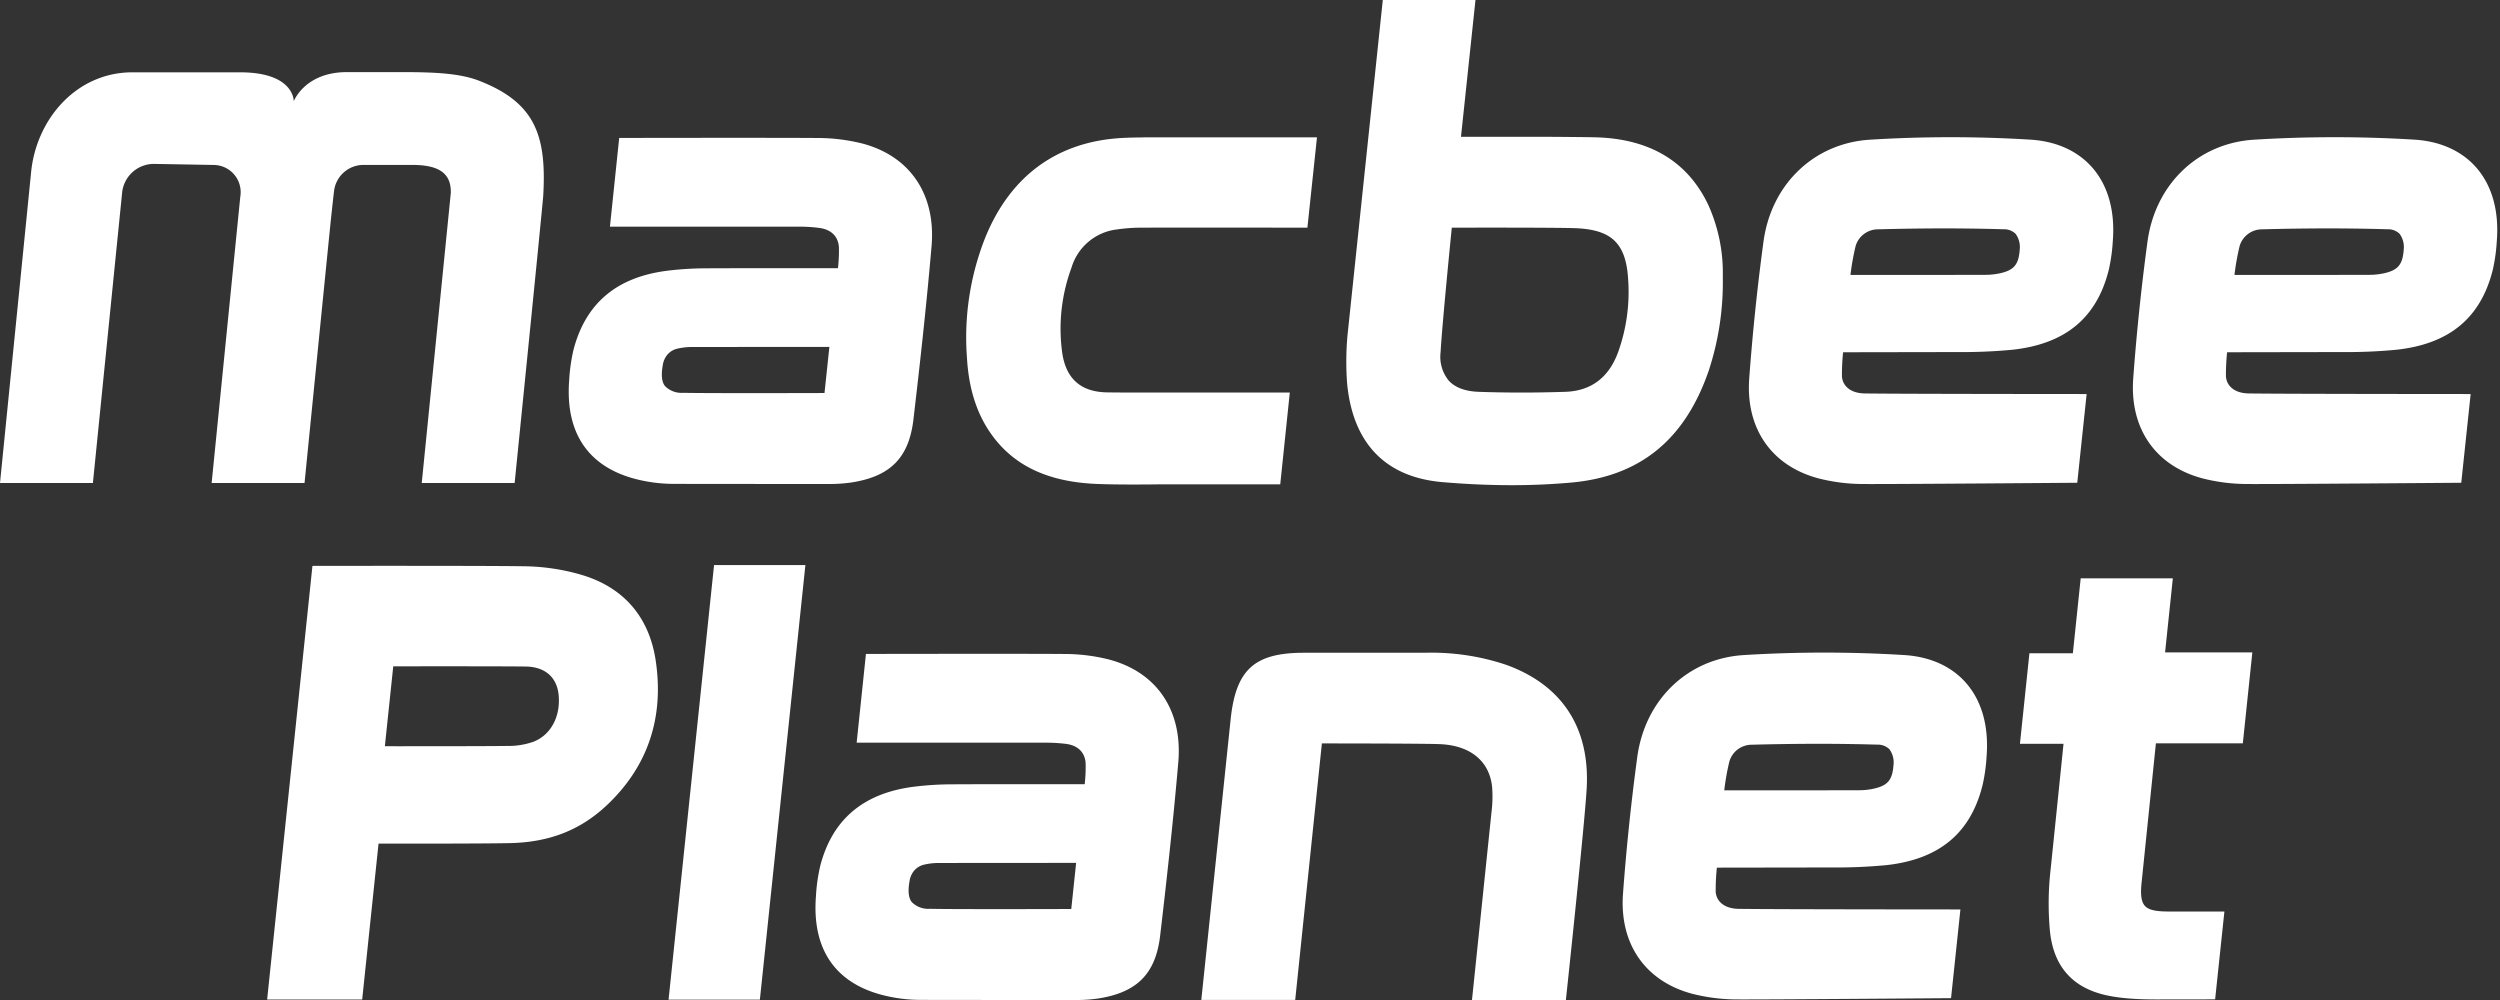
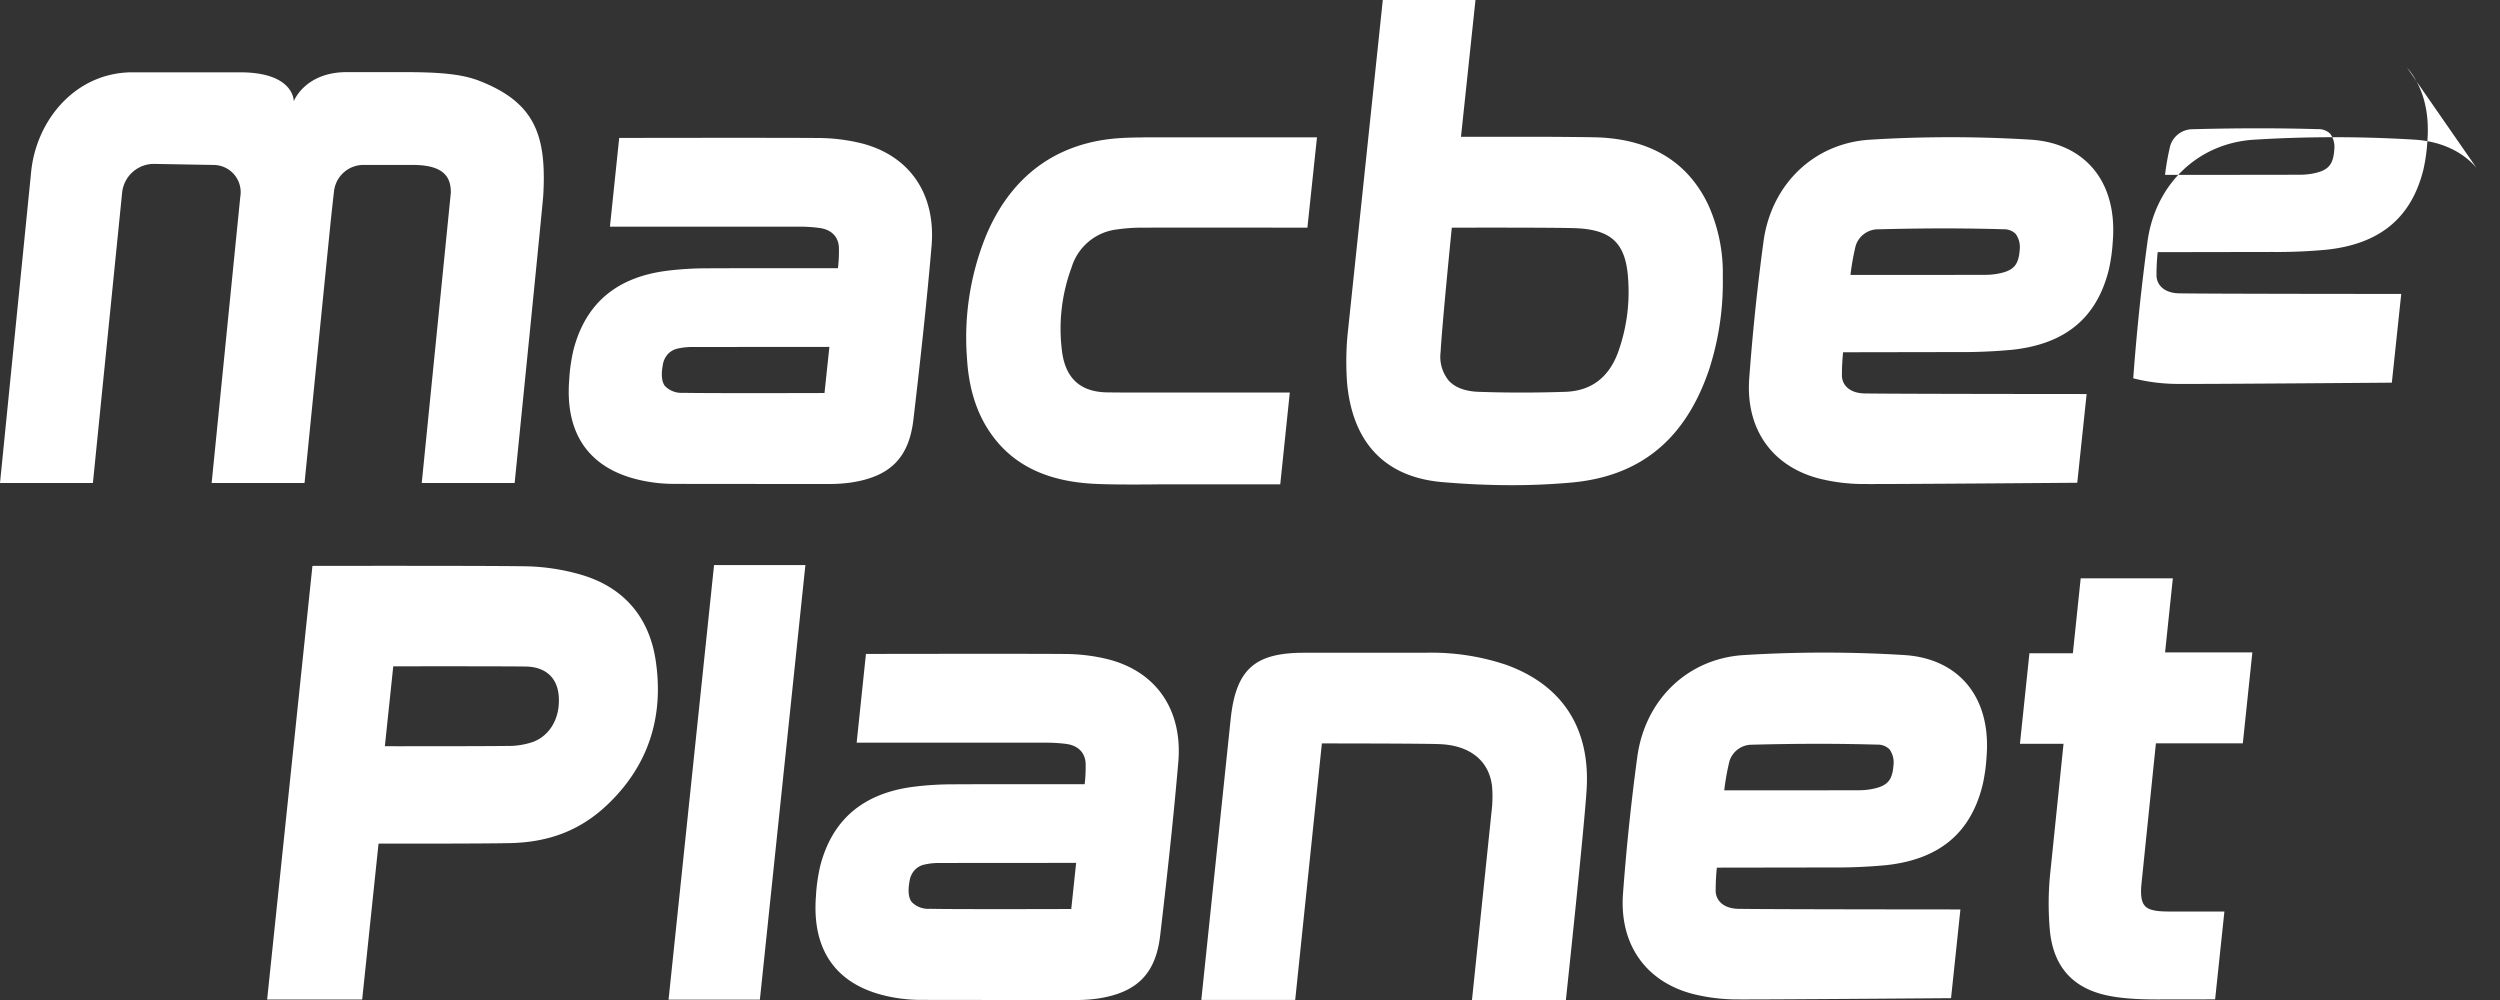
<svg xmlns="http://www.w3.org/2000/svg" width="125" height="50" fill="none">
  <rect width="100%" height="100%" fill="#333333" stroke="none" />
-   <path d="M104.621 8.387c-.73-.84-1.804-1.325-3.108-1.405a65.39 65.39 0 0 0-8.018.003c-2.791.174-4.93 2.22-5.32 5.093a112.612 112.612 0 0 0-.713 6.838c-.184 2.508 1.113 4.38 3.47 5.005a9.136 9.136 0 0 0 2.27.28c1.211.012 10.661-.063 10.661-.063l.46-4.353.009-.083s-9.632-.004-11.102-.03c-.656-.01-1.09-.335-1.133-.844a10.76 10.76 0 0 1 .058-1.215l5.742-.01a26.56 26.56 0 0 0 2.74-.117c2.595-.288 4.198-1.555 4.805-4.007.105-.469.171-.946.198-1.426.119-1.495-.234-2.763-1.019-3.667m-3.636 4.112c-.057.757-.305 1.034-1.068 1.183-.211.04-.426.061-.641.061-2.472.007-4.898.006-6.753.005.057-.486.143-.968.257-1.444a1.168 1.168 0 0 1 1.118-.837c2.287-.06 4.339-.06 6.275-.003a.825.825 0 0 1 .61.231c.167.233.239.52.201.804M123.821 8.387c-.729-.84-1.804-1.325-3.107-1.405a65.395 65.395 0 0 0-8.018.003c-2.792.174-4.93 2.22-5.321 5.093a112.213 112.213 0 0 0-.713 6.838c-.184 2.508 1.113 4.38 3.471 5.005a9.129 9.129 0 0 0 2.269.28c1.212.012 10.661-.063 10.661-.063l.461-4.353.008-.083s-9.632-.004-11.102-.03c-.656-.01-1.09-.335-1.133-.844-.004-.406.016-.812.058-1.215l5.742-.01c.915.009 1.829-.03 2.74-.117 2.595-.288 4.198-1.555 4.805-4.007.105-.469.171-.946.198-1.426.119-1.495-.234-2.763-1.019-3.667m-3.636 4.112c-.057.757-.305 1.034-1.068 1.183-.211.04-.426.061-.641.061-2.471.007-4.898.006-6.753.005.057-.486.143-.968.257-1.444a1.17 1.17 0 0 1 1.118-.837c2.287-.06 4.339-.06 6.275-.003a.825.825 0 0 1 .61.231c.167.233.239.52.201.804M85.43 18.554c.501-1.52.741-3.115.71-4.716a8.29 8.29 0 0 0-.717-3.574c-1.026-2.18-2.92-3.323-5.632-3.398-.455-.013-2.287-.025-2.287-.025h-4.455L73.774 0H69.14l-1.767 16.784c-.07.787-.076 1.578-.019 2.366.277 2.993 1.9 4.709 4.763 4.956 1.18.101 2.344.153 3.457.153a33.35 33.35 0 0 0 2.983-.13c3.431-.307 5.68-2.13 6.872-5.575Zm-6.516-7.138c1.618.102 2.369.709 2.489 2.487a8.905 8.905 0 0 1-.506 3.728c-.468 1.257-1.353 1.917-2.63 1.96-1.48.049-2.939.05-4.336 0-.673-.024-1.176-.213-1.495-.561a1.89 1.89 0 0 1-.406-1.43c.083-1.475.56-6.216.56-6.216s5.579-.016 6.323.032M43.09 7.17a9.174 9.174 0 0 0-2.208-.27c-2.102-.018-9.922-.003-9.922-.003l-.463 4.436h9.473c.331 0 .663.02.991.063.617.08.943.437.984.948.01.356-.006.713-.047 1.067 0 0-4.887-.005-6.6.005-.659.001-1.317.043-1.972.125-2.472.322-4.036 1.601-4.648 3.938a8.706 8.706 0 0 0-.219 1.535c-.213 2.776 1.085 4.517 3.756 5.035.465.092.939.14 1.414.144 1.437.007 7.364.006 7.794.006.376.004.752-.02 1.125-.072 1.965-.296 2.899-1.238 3.123-3.15.28-2.389.638-5.533.907-8.669.222-2.594-1.081-4.515-3.488-5.139m-1.865 12.482s-5.77.019-7.072-.01a1.16 1.16 0 0 1-.901-.335c-.162-.201-.201-.548-.116-1.03.026-.206.111-.4.246-.558a.943.943 0 0 1 .506-.29c.236-.052.476-.079.717-.078l6.864-.005-.244 2.306ZM55.843 11.473c.43-.063.865-.093 1.3-.09 1.392-.006 8.227 0 8.227 0l.479-4.515h-8.655v.003c-.427.003-.812.011-1.126.03-3.165.183-5.513 1.849-6.784 4.927a13.53 13.53 0 0 0-.935 6.072c.096 1.66.554 2.986 1.403 4.058 1.144 1.443 2.81 2.12 4.946 2.232 1.105.059 3.214.028 3.214.028h6.1l.478-4.593h-8.512s-.465-.003-.632-.006c-1.32-.024-2.055-.696-2.238-2a8.81 8.81 0 0 1 .47-4.245 2.701 2.701 0 0 1 2.264-1.902M23.97 4.043c-.951-.372-2.18-.436-3.82-.437h-2.86c-2.062.025-2.602 1.458-2.602 1.458s.042-1.448-2.686-1.448l.01-.001H6.63c-2.855 0-4.837 2.397-5.078 5.03L0 24.15h4.645L6.107 9.625a1.598 1.598 0 0 1 1.588-1.43l2.995.053a1.361 1.361 0 0 1 1.326 1.582c-.033.313-1.434 14.32-1.434 14.32h4.645s1.273-12.763 1.33-13.293c.059-.53.1-.941.153-1.363a1.484 1.484 0 0 1 1.494-1.248h2.414c1.35 0 1.943.433 1.923 1.395L21.087 24.15h4.645s1.403-13.906 1.43-14.37c.177-3.037-.43-4.659-3.193-5.737M55.426 32.969a9.166 9.166 0 0 0-2.207-.27c-2.103-.018-9.922-.002-9.922-.002l-.464 4.436 9.473.001c.332 0 .663.02.992.06.616.08.943.438.983.949.01.356-.005.713-.047 1.067 0 0-4.887-.005-6.599.006-.66 0-1.318.042-1.972.124-2.47.324-4.035 1.603-4.647 3.939a8.704 8.704 0 0 0-.219 1.536c-.214 2.776 1.085 4.516 3.756 5.034.465.092.939.14 1.414.145C47.403 50 53.33 50 53.76 50c.376.004.752-.02 1.125-.072 1.965-.296 2.899-1.238 3.123-3.15.28-2.39.638-5.534.907-8.67.222-2.593-1.082-4.514-3.488-5.138M53.563 45.45s-5.77.02-7.072-.01a1.16 1.16 0 0 1-.901-.335c-.162-.2-.201-.547-.116-1.03.026-.206.111-.4.246-.557a.943.943 0 0 1 .506-.29c.235-.053.476-.08.717-.079l6.864-.005-.244 2.306ZM29.087 28.745a10.69 10.69 0 0 0-2.884-.432c-2.292-.033-10.581-.018-10.581-.018l-2.265 21.68h4.752l.818-7.795s5.081.009 6.59-.025c2.002-.047 3.539-.676 4.845-1.913 2.042-1.935 2.853-4.385 2.42-7.237-.33-2.165-1.607-3.638-3.694-4.259m-2.407 8.338c-.426.15-.875.222-1.326.213-1.439.018-6.112.014-6.112.014l.42-3.995s5.397-.008 6.626.01c.957.014 1.555.53 1.642 1.414.107 1.08-.384 2-1.25 2.344M75.33 33.248a11.731 11.731 0 0 0-4.082-.61h-6.046c-2.482 0-3.408.84-3.67 3.328l-1.467 14.032h4.695l1.334-12.827s5.205 0 5.939.038c1.504.075 2.426.856 2.57 2.107.036.43.026.861-.028 1.288-.039.388-.976 9.395-.976 9.395h4.695s.928-8.66 1.039-10.557c.176-3.037-1.216-5.178-4.004-6.194ZM108.254 32.619l.388-3.704h-4.607l-.392 3.749h-2.172l-.474 4.527h2.179s-.601 5.88-.655 6.375a14.93 14.93 0 0 0-.026 2.967c.163 1.674 1.015 2.74 2.568 3.167 1.144.315 2.64.27 3.455.27l2.238-.002.464-4.393s-2.401.002-2.858 0c-.606-.005-.939-.087-1.111-.274-.173-.187-.238-.52-.175-1.136l.719-7h4.346l.476-4.544-4.363-.002ZM33.428 49.982h4.566l2.267-21.648.009-.082h-4.567l-2.275 21.73ZM98.31 34.156c-.73-.839-1.805-1.325-3.108-1.404a65.377 65.377 0 0 0-8.018.002c-2.792.174-4.93 2.221-5.32 5.094a112.527 112.527 0 0 0-.714 6.838c-.184 2.508 1.113 4.38 3.47 5.005a9.144 9.144 0 0 0 2.27.28c1.212.011 10.662-.063 10.662-.063l.46-4.353.008-.083s-9.632-.004-11.102-.03c-.655-.011-1.09-.335-1.133-.845-.004-.406.016-.811.058-1.215l5.742-.009a26.55 26.55 0 0 0 2.74-.117c2.595-.289 4.198-1.556 4.805-4.007.105-.47.172-.946.199-1.426.118-1.495-.234-2.764-1.02-3.668m-3.636 4.112c-.056.758-.305 1.034-1.067 1.183-.212.041-.426.062-.642.062-2.471.007-4.897.005-6.752.004.057-.486.142-.968.257-1.444a1.168 1.168 0 0 1 1.118-.836c2.286-.06 4.338-.061 6.275-.004a.823.823 0 0 1 .611.232c.167.232.239.52.2.804" fill="#fff" />
+   <path d="M104.621 8.387c-.73-.84-1.804-1.325-3.108-1.405a65.39 65.39 0 0 0-8.018.003c-2.791.174-4.93 2.22-5.32 5.093a112.612 112.612 0 0 0-.713 6.838c-.184 2.508 1.113 4.38 3.47 5.005a9.136 9.136 0 0 0 2.27.28c1.211.012 10.661-.063 10.661-.063l.46-4.353.009-.083s-9.632-.004-11.102-.03c-.656-.01-1.09-.335-1.133-.844a10.76 10.76 0 0 1 .058-1.215l5.742-.01a26.56 26.56 0 0 0 2.74-.117c2.595-.288 4.198-1.555 4.805-4.007.105-.469.171-.946.198-1.426.119-1.495-.234-2.763-1.019-3.667m-3.636 4.112c-.057.757-.305 1.034-1.068 1.183-.211.04-.426.061-.641.061-2.472.007-4.898.006-6.753.005.057-.486.143-.968.257-1.444a1.168 1.168 0 0 1 1.118-.837c2.287-.06 4.339-.06 6.275-.003a.825.825 0 0 1 .61.231c.167.233.239.52.201.804M123.821 8.387c-.729-.84-1.804-1.325-3.107-1.405a65.395 65.395 0 0 0-8.018.003c-2.792.174-4.93 2.22-5.321 5.093a112.213 112.213 0 0 0-.713 6.838a9.129 9.129 0 0 0 2.269.28c1.212.012 10.661-.063 10.661-.063l.461-4.353.008-.083s-9.632-.004-11.102-.03c-.656-.01-1.09-.335-1.133-.844-.004-.406.016-.812.058-1.215l5.742-.01c.915.009 1.829-.03 2.74-.117 2.595-.288 4.198-1.555 4.805-4.007.105-.469.171-.946.198-1.426.119-1.495-.234-2.763-1.019-3.667m-3.636 4.112c-.057.757-.305 1.034-1.068 1.183-.211.04-.426.061-.641.061-2.471.007-4.898.006-6.753.005.057-.486.143-.968.257-1.444a1.17 1.17 0 0 1 1.118-.837c2.287-.06 4.339-.06 6.275-.003a.825.825 0 0 1 .61.231c.167.233.239.52.201.804M85.43 18.554c.501-1.52.741-3.115.71-4.716a8.29 8.29 0 0 0-.717-3.574c-1.026-2.18-2.92-3.323-5.632-3.398-.455-.013-2.287-.025-2.287-.025h-4.455L73.774 0H69.14l-1.767 16.784c-.07.787-.076 1.578-.019 2.366.277 2.993 1.9 4.709 4.763 4.956 1.18.101 2.344.153 3.457.153a33.35 33.35 0 0 0 2.983-.13c3.431-.307 5.68-2.13 6.872-5.575Zm-6.516-7.138c1.618.102 2.369.709 2.489 2.487a8.905 8.905 0 0 1-.506 3.728c-.468 1.257-1.353 1.917-2.63 1.96-1.48.049-2.939.05-4.336 0-.673-.024-1.176-.213-1.495-.561a1.89 1.89 0 0 1-.406-1.43c.083-1.475.56-6.216.56-6.216s5.579-.016 6.323.032M43.09 7.17a9.174 9.174 0 0 0-2.208-.27c-2.102-.018-9.922-.003-9.922-.003l-.463 4.436h9.473c.331 0 .663.02.991.063.617.08.943.437.984.948.01.356-.006.713-.047 1.067 0 0-4.887-.005-6.6.005-.659.001-1.317.043-1.972.125-2.472.322-4.036 1.601-4.648 3.938a8.706 8.706 0 0 0-.219 1.535c-.213 2.776 1.085 4.517 3.756 5.035.465.092.939.14 1.414.144 1.437.007 7.364.006 7.794.006.376.004.752-.02 1.125-.072 1.965-.296 2.899-1.238 3.123-3.15.28-2.389.638-5.533.907-8.669.222-2.594-1.081-4.515-3.488-5.139m-1.865 12.482s-5.77.019-7.072-.01a1.16 1.16 0 0 1-.901-.335c-.162-.201-.201-.548-.116-1.03.026-.206.111-.4.246-.558a.943.943 0 0 1 .506-.29c.236-.052.476-.079.717-.078l6.864-.005-.244 2.306ZM55.843 11.473c.43-.063.865-.093 1.3-.09 1.392-.006 8.227 0 8.227 0l.479-4.515h-8.655v.003c-.427.003-.812.011-1.126.03-3.165.183-5.513 1.849-6.784 4.927a13.53 13.53 0 0 0-.935 6.072c.096 1.66.554 2.986 1.403 4.058 1.144 1.443 2.81 2.12 4.946 2.232 1.105.059 3.214.028 3.214.028h6.1l.478-4.593h-8.512s-.465-.003-.632-.006c-1.32-.024-2.055-.696-2.238-2a8.81 8.81 0 0 1 .47-4.245 2.701 2.701 0 0 1 2.264-1.902M23.97 4.043c-.951-.372-2.18-.436-3.82-.437h-2.86c-2.062.025-2.602 1.458-2.602 1.458s.042-1.448-2.686-1.448l.01-.001H6.63c-2.855 0-4.837 2.397-5.078 5.03L0 24.15h4.645L6.107 9.625a1.598 1.598 0 0 1 1.588-1.43l2.995.053a1.361 1.361 0 0 1 1.326 1.582c-.033.313-1.434 14.32-1.434 14.32h4.645s1.273-12.763 1.33-13.293c.059-.53.1-.941.153-1.363a1.484 1.484 0 0 1 1.494-1.248h2.414c1.35 0 1.943.433 1.923 1.395L21.087 24.15h4.645s1.403-13.906 1.43-14.37c.177-3.037-.43-4.659-3.193-5.737M55.426 32.969a9.166 9.166 0 0 0-2.207-.27c-2.103-.018-9.922-.002-9.922-.002l-.464 4.436 9.473.001c.332 0 .663.02.992.06.616.08.943.438.983.949.01.356-.005.713-.047 1.067 0 0-4.887-.005-6.599.006-.66 0-1.318.042-1.972.124-2.47.324-4.035 1.603-4.647 3.939a8.704 8.704 0 0 0-.219 1.536c-.214 2.776 1.085 4.516 3.756 5.034.465.092.939.14 1.414.145C47.403 50 53.33 50 53.76 50c.376.004.752-.02 1.125-.072 1.965-.296 2.899-1.238 3.123-3.15.28-2.39.638-5.534.907-8.67.222-2.593-1.082-4.514-3.488-5.138M53.563 45.45s-5.77.02-7.072-.01a1.16 1.16 0 0 1-.901-.335c-.162-.2-.201-.547-.116-1.03.026-.206.111-.4.246-.557a.943.943 0 0 1 .506-.29c.235-.053.476-.08.717-.079l6.864-.005-.244 2.306ZM29.087 28.745a10.69 10.69 0 0 0-2.884-.432c-2.292-.033-10.581-.018-10.581-.018l-2.265 21.68h4.752l.818-7.795s5.081.009 6.59-.025c2.002-.047 3.539-.676 4.845-1.913 2.042-1.935 2.853-4.385 2.42-7.237-.33-2.165-1.607-3.638-3.694-4.259m-2.407 8.338c-.426.15-.875.222-1.326.213-1.439.018-6.112.014-6.112.014l.42-3.995s5.397-.008 6.626.01c.957.014 1.555.53 1.642 1.414.107 1.08-.384 2-1.25 2.344M75.33 33.248a11.731 11.731 0 0 0-4.082-.61h-6.046c-2.482 0-3.408.84-3.67 3.328l-1.467 14.032h4.695l1.334-12.827s5.205 0 5.939.038c1.504.075 2.426.856 2.57 2.107.036.43.026.861-.028 1.288-.039.388-.976 9.395-.976 9.395h4.695s.928-8.66 1.039-10.557c.176-3.037-1.216-5.178-4.004-6.194ZM108.254 32.619l.388-3.704h-4.607l-.392 3.749h-2.172l-.474 4.527h2.179s-.601 5.88-.655 6.375a14.93 14.93 0 0 0-.026 2.967c.163 1.674 1.015 2.74 2.568 3.167 1.144.315 2.64.27 3.455.27l2.238-.002.464-4.393s-2.401.002-2.858 0c-.606-.005-.939-.087-1.111-.274-.173-.187-.238-.52-.175-1.136l.719-7h4.346l.476-4.544-4.363-.002ZM33.428 49.982h4.566l2.267-21.648.009-.082h-4.567l-2.275 21.73ZM98.31 34.156c-.73-.839-1.805-1.325-3.108-1.404a65.377 65.377 0 0 0-8.018.002c-2.792.174-4.93 2.221-5.32 5.094a112.527 112.527 0 0 0-.714 6.838c-.184 2.508 1.113 4.38 3.47 5.005a9.144 9.144 0 0 0 2.27.28c1.212.011 10.662-.063 10.662-.063l.46-4.353.008-.083s-9.632-.004-11.102-.03c-.655-.011-1.09-.335-1.133-.845-.004-.406.016-.811.058-1.215l5.742-.009a26.55 26.55 0 0 0 2.74-.117c2.595-.289 4.198-1.556 4.805-4.007.105-.47.172-.946.199-1.426.118-1.495-.234-2.764-1.02-3.668m-3.636 4.112c-.056.758-.305 1.034-1.067 1.183-.212.041-.426.062-.642.062-2.471.007-4.897.005-6.752.004.057-.486.142-.968.257-1.444a1.168 1.168 0 0 1 1.118-.836c2.286-.06 4.338-.061 6.275-.004a.823.823 0 0 1 .611.232c.167.232.239.52.2.804" fill="#fff" />
</svg>